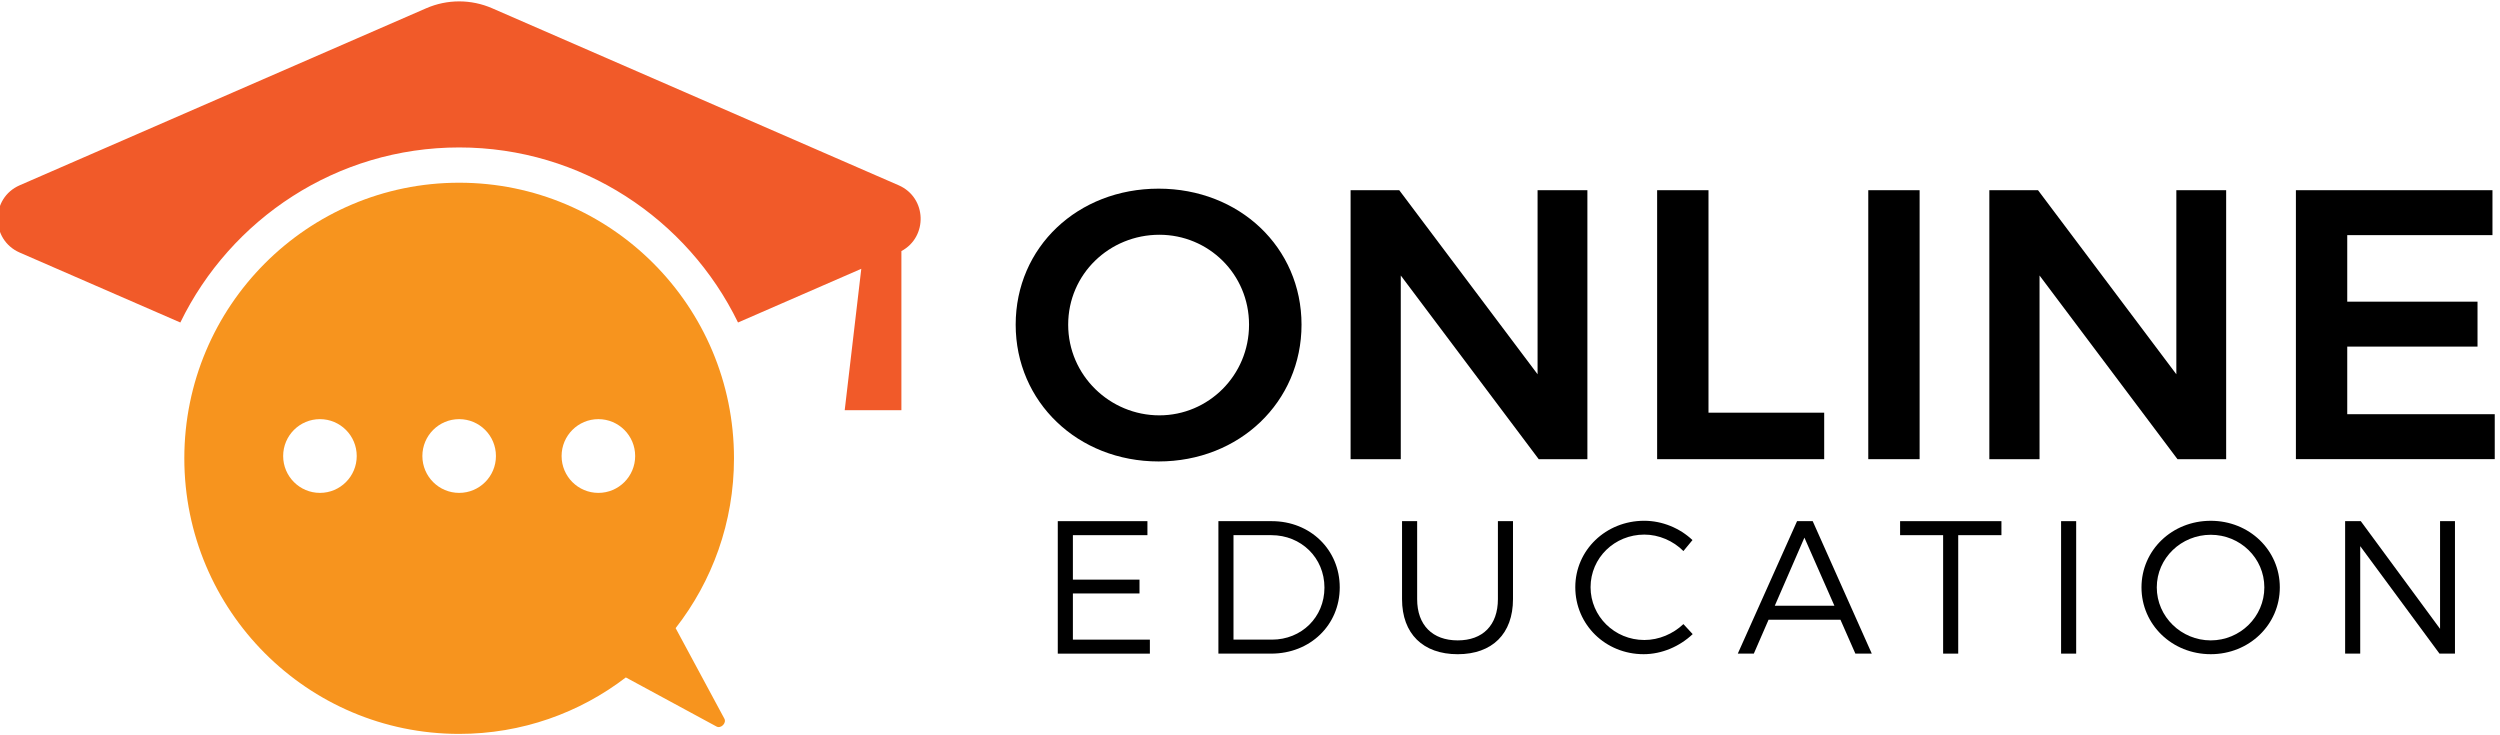
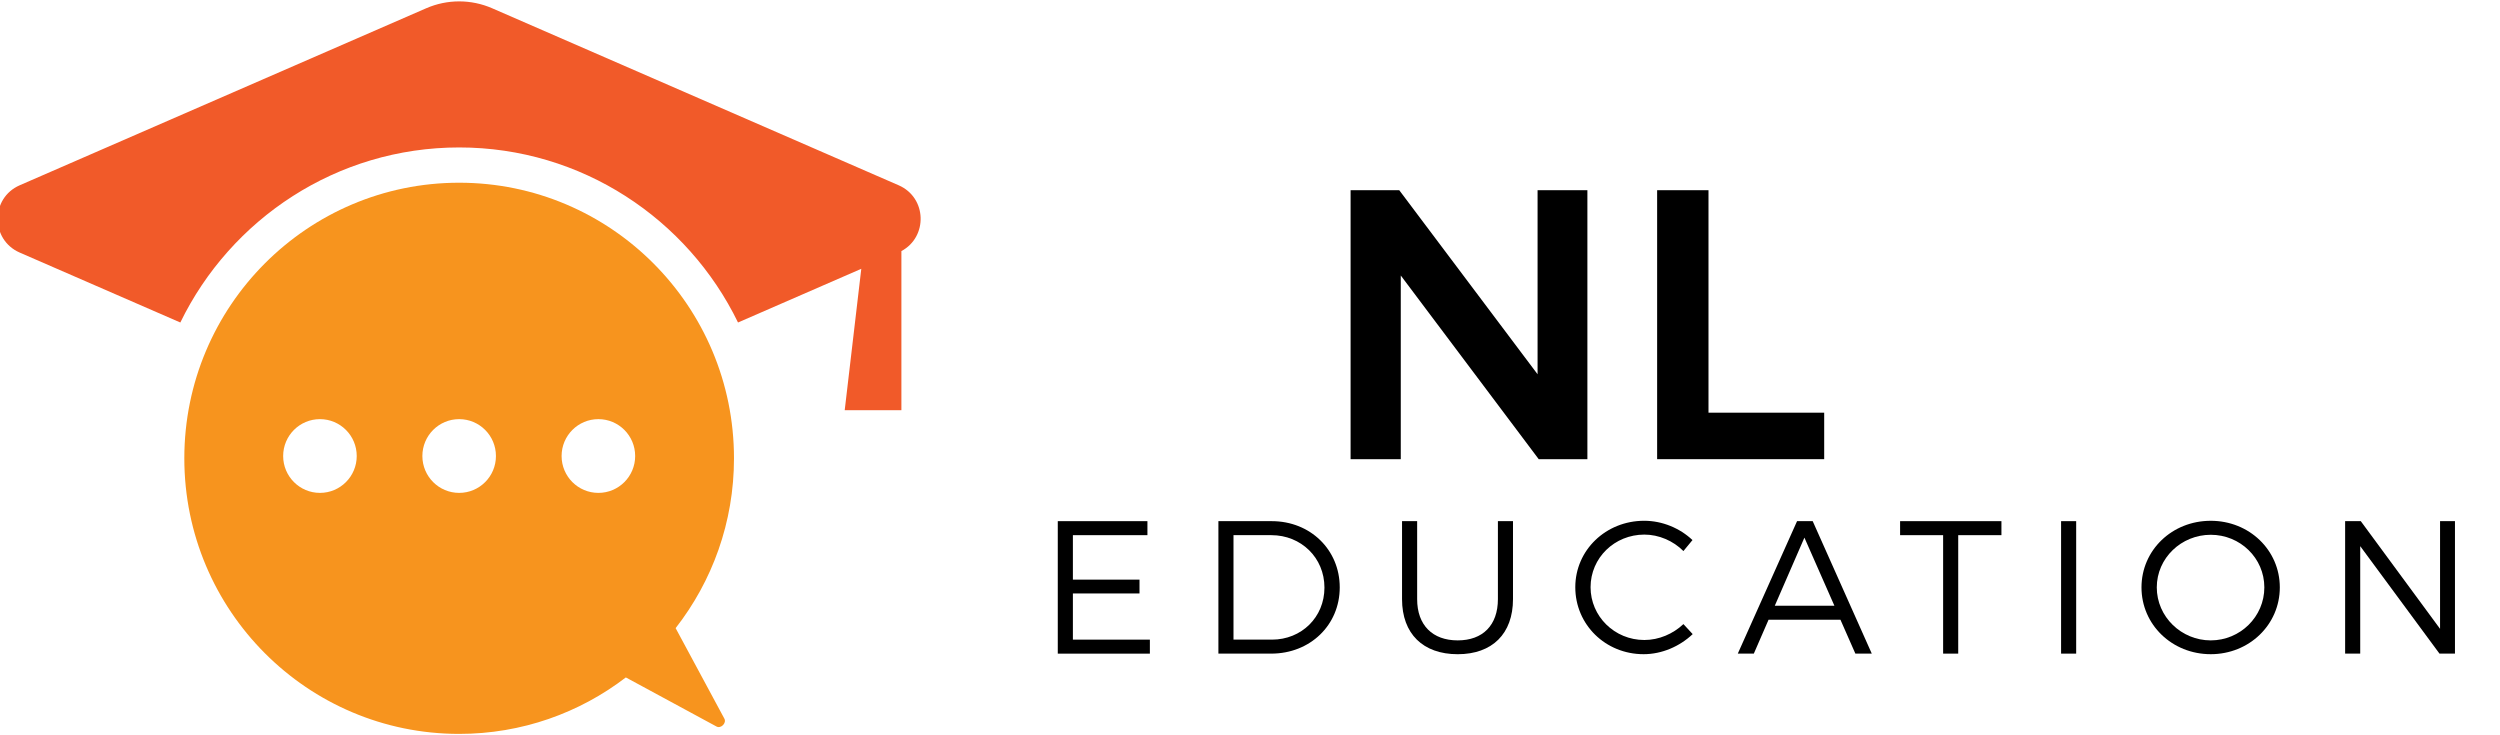
<svg xmlns="http://www.w3.org/2000/svg" width="136" height="40" viewBox="0 0 136 40" fill="none">
  <g clip-path="url(#clip0_116_1274)">
    <path d="M36.754 34.17C38.743 31.624 39.929 28.417 39.929 24.932C39.929 16.652 33.235 9.94 24.978 9.94C16.722 9.94 10.027 16.652 10.027 24.932C10.027 33.212 16.722 39.924 24.978 39.924C28.388 39.924 31.53 38.779 34.046 36.852L38.979 39.523C39.218 39.653 39.535 39.333 39.406 39.095L36.754 34.17ZM17.405 26.813C16.301 26.813 15.404 25.915 15.404 24.807C15.404 23.699 16.301 22.801 17.405 22.801C18.51 22.801 19.406 23.699 19.406 24.807C19.406 25.915 18.51 26.813 17.405 26.813ZM24.978 26.813C23.873 26.813 22.977 25.915 22.977 24.807C22.977 23.699 23.873 22.801 24.978 22.801C26.084 22.801 26.979 23.699 26.979 24.807C26.98 25.915 26.084 26.813 24.978 26.813ZM32.552 26.813C31.447 26.813 30.551 25.915 30.551 24.807C30.551 23.699 31.447 22.801 32.552 22.801C33.657 22.801 34.553 23.699 34.553 24.807C34.553 25.915 33.657 26.813 32.552 26.813Z" fill="#F7941E" />
    <path d="M49.036 13.659V22.316H45.952L46.854 14.623L40.148 17.544C37.409 11.911 31.638 8.021 24.979 8.021C18.32 8.021 12.549 11.911 9.81 17.544L1.07 13.739C-0.524 13.041 -0.524 10.777 1.07 10.08L23.187 0.449C24.332 -0.049 25.627 -0.049 26.772 0.449L48.889 10.08C50.431 10.754 50.479 12.89 49.036 13.659Z" fill="#F15A29" />
-     <path d="M70.803 17.663C70.803 21.864 67.426 25.103 63.028 25.103C58.63 25.103 55.253 21.864 55.253 17.663C55.253 13.441 58.63 10.263 63.028 10.263C67.426 10.263 70.803 13.461 70.803 17.663ZM58.109 17.663C58.109 20.422 60.381 22.595 63.07 22.595C65.738 22.595 67.948 20.421 67.948 17.663C67.948 14.904 65.738 12.771 63.07 12.771C60.36 12.771 58.109 14.903 58.109 17.663Z" fill="black" />
    <path d="M76.119 10.347L83.644 20.36V10.347H86.354V24.979H83.706L76.202 14.987V24.979H73.472V10.347H76.119Z" fill="black" />
    <path d="M92.942 10.347V22.45H99.236V24.979H90.148V10.347H92.942Z" fill="black" />
-     <path d="M104.427 10.347V24.979H101.634V10.347H104.427Z" fill="black" />
-     <path d="M110.868 10.347L118.393 20.36V10.347H121.103V24.979H118.455L110.951 14.987V24.979H108.22V10.347H110.868Z" fill="black" />
-     <path d="M135.59 10.347V12.793H127.69V16.409H134.777V18.854H127.69V22.533H135.84V24.978H124.897V10.347H135.59Z" fill="black" />
    <path d="M62.42 28.351V29.113H58.365V31.532H61.989V32.284H58.365V34.796H62.553V35.558H57.543V28.351H62.42Z" fill="black" />
    <path d="M72.882 31.955C72.882 34.004 71.271 35.557 69.155 35.557H66.281V28.351H69.186C71.28 28.351 72.882 29.906 72.882 31.955ZM72.05 31.965C72.05 30.338 70.778 29.113 69.165 29.113H67.102V34.796H69.196C70.798 34.796 72.05 33.581 72.05 31.965Z" fill="black" />
    <path d="M79.299 34.837C80.664 34.837 81.486 34.013 81.486 32.593V28.351H82.307V32.593C82.307 34.477 81.178 35.589 79.3 35.589C77.411 35.589 76.271 34.477 76.271 32.593V28.351H77.093V32.593C77.092 34.013 77.934 34.837 79.299 34.837Z" fill="black" />
    <path d="M89.453 29.082C87.831 29.082 86.527 30.348 86.527 31.944C86.527 33.529 87.831 34.816 89.453 34.816C90.244 34.816 91.013 34.486 91.578 33.951L92.082 34.496C91.373 35.166 90.408 35.588 89.412 35.588C87.339 35.588 85.696 33.982 85.696 31.944C85.696 29.926 87.36 28.33 89.444 28.33C90.429 28.33 91.384 28.731 92.071 29.38L91.578 29.977C91.024 29.421 90.244 29.082 89.453 29.082Z" fill="black" />
-     <path d="M100.121 33.715H96.209L95.408 35.557H94.536L97.76 28.351H98.611L101.825 35.557H100.932L100.121 33.715ZM99.792 32.953L98.16 29.247L96.548 32.953H99.792Z" fill="black" />
+     <path d="M100.121 33.715H96.209L95.408 35.557H94.536L97.76 28.351H98.611L101.825 35.557H100.932L100.121 33.715M99.792 32.953L98.16 29.247L96.548 32.953H99.792Z" fill="black" />
    <path d="M108.878 28.351V29.113H106.527V35.557H105.706V29.113H103.365V28.351H108.878Z" fill="black" />
    <path d="M112.944 28.351V35.557H112.123V28.351H112.944Z" fill="black" />
    <path d="M124.022 31.954C124.022 33.982 122.359 35.588 120.265 35.588C118.16 35.588 116.497 33.982 116.497 31.954C116.497 29.926 118.16 28.331 120.265 28.331C122.359 28.331 124.022 29.926 124.022 31.954ZM117.329 31.954C117.329 33.55 118.663 34.837 120.265 34.837C121.866 34.837 123.18 33.55 123.18 31.954C123.18 30.359 121.866 29.092 120.265 29.092C118.663 29.092 117.329 30.359 117.329 31.954Z" fill="black" />
    <path d="M128.427 28.351L132.739 34.209V28.351H133.55V35.557H132.708L128.396 29.71V35.557H127.575V28.351H128.427Z" fill="black" />
  </g>
  <defs>
    <clipPath id="clip0_116_1274">
      <rect width="135.714" height="40" fill="white" />
    </clipPath>
  </defs>
</svg>